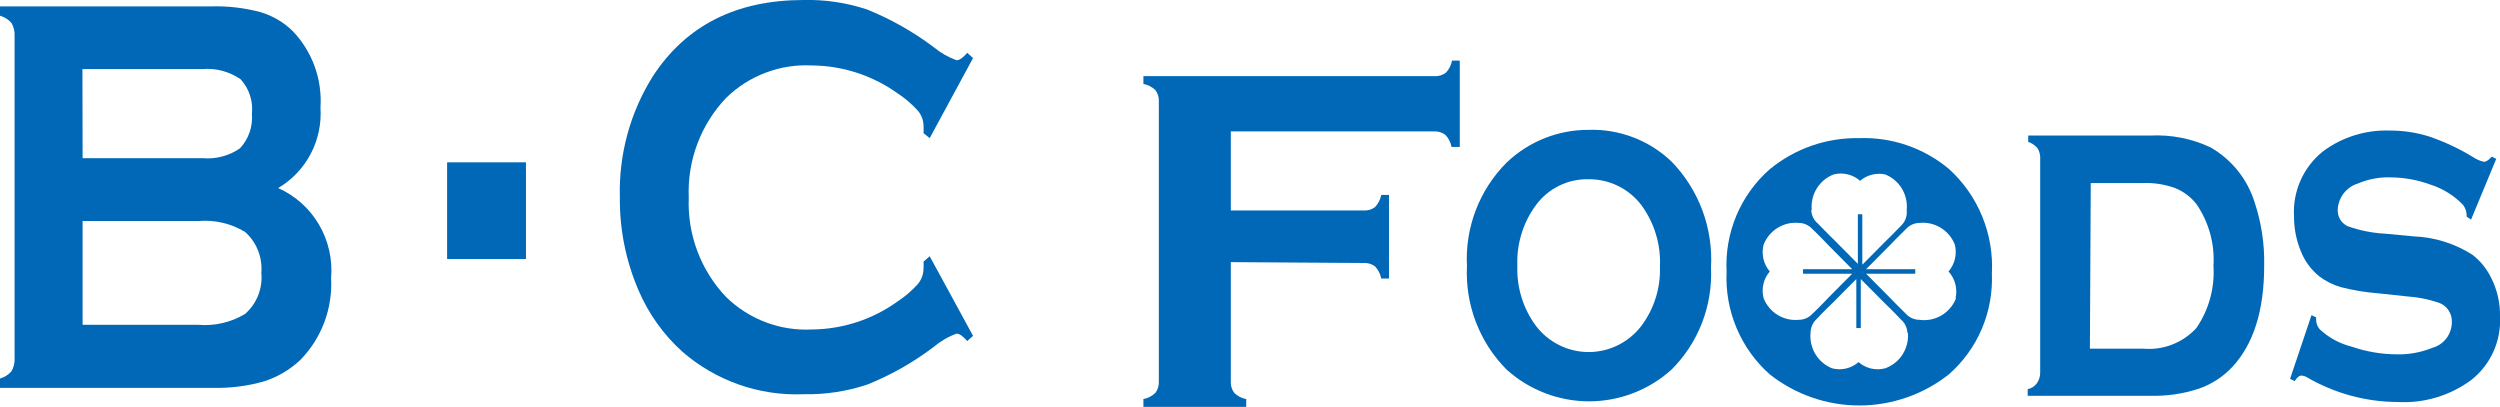
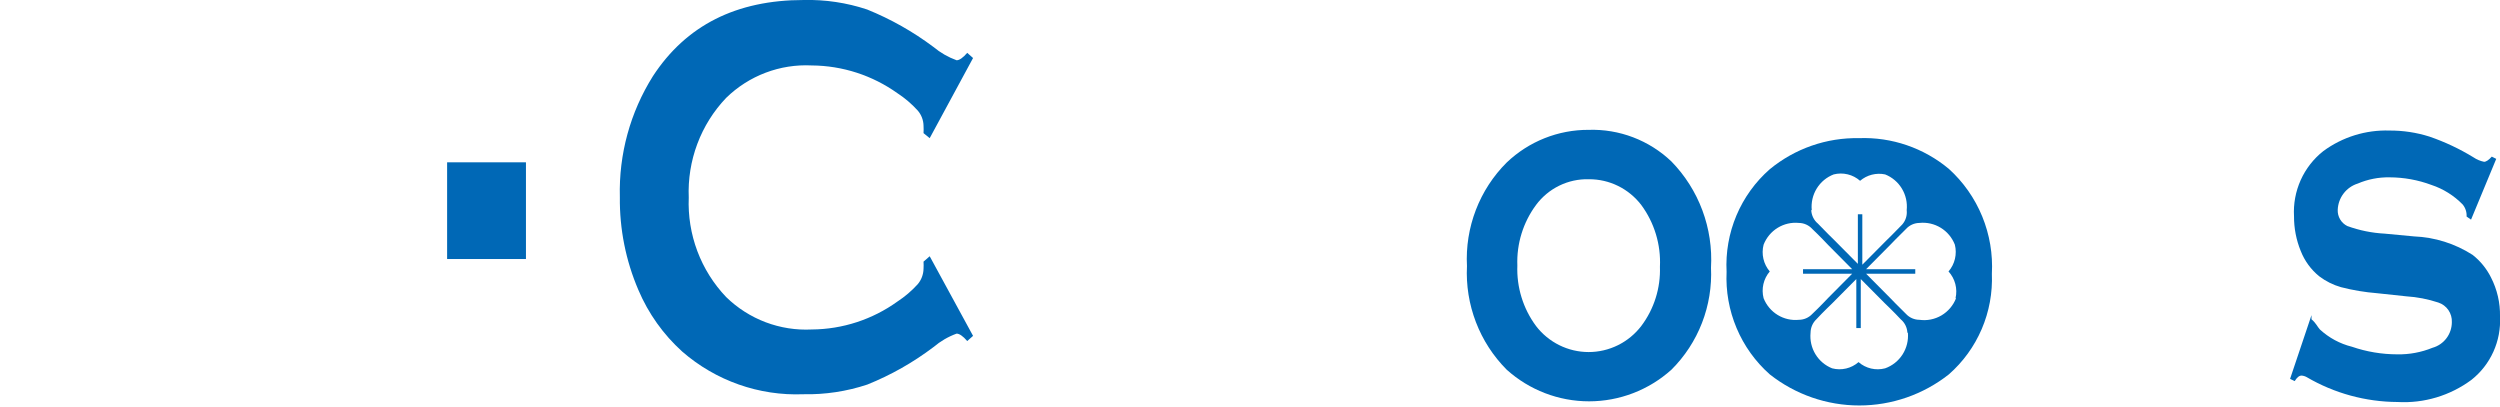
<svg xmlns="http://www.w3.org/2000/svg" width="424" height="69" viewBox="0 0 424 69" fill="none">
  <g clip-path="url(#clip0_105_1012)">
    <path d="M89.201 27.529V43.93H75.831V27.529H89.201Z" fill="#0068B6" />
-     <path d="M47.172 31.893C50.061 33.176 52.48 35.336 54.09 38.072C55.7 40.808 56.422 43.983 56.154 47.152C56.294 49.703 55.904 52.256 55.008 54.647C54.112 57.038 52.73 59.213 50.951 61.034C49.2 62.688 47.105 63.929 44.818 64.665C41.984 65.48 39.044 65.855 36.099 65.778H0V64.197C0.754 63.987 1.431 63.559 1.947 62.967C2.339 62.294 2.521 61.519 2.471 60.741V6.121C2.521 5.343 2.339 4.567 1.947 3.895C1.431 3.302 0.754 2.875 0 2.665L0 1.083H35.837C38.64 1.002 41.439 1.328 44.15 2.05C46.215 2.653 48.102 3.76 49.643 5.271C51.285 6.982 52.552 9.021 53.363 11.255C54.174 13.49 54.511 15.871 54.352 18.246C54.536 20.968 53.962 23.689 52.693 26.101C51.425 28.512 49.512 30.519 47.172 31.893ZM14.009 26.827H34.355C36.595 27.029 38.836 26.439 40.691 25.157C41.421 24.381 41.979 23.457 42.33 22.448C42.681 21.438 42.815 20.366 42.725 19.3C42.84 18.242 42.728 17.172 42.397 16.161C42.066 15.151 41.524 14.224 40.807 13.443C38.908 12.132 36.619 11.522 34.326 11.715H13.98L14.009 26.827ZM14.009 55.089H33.657C36.419 55.322 39.184 54.676 41.563 53.243C42.538 52.391 43.297 51.317 43.778 50.11C44.258 48.903 44.445 47.597 44.324 46.302C44.436 45.004 44.244 43.697 43.765 42.487C43.285 41.277 42.531 40.196 41.563 39.332C39.185 37.896 36.419 37.25 33.657 37.487H14.009V55.089Z" fill="#0068B6" />
    <path d="M157.677 43.462L165.031 56.963L164.042 57.842C163.316 56.992 162.705 56.582 162.24 56.582C160.808 57.103 159.48 57.877 158.317 58.867C154.871 61.474 151.099 63.611 147.097 65.222C143.602 66.383 139.936 66.938 136.256 66.862C128.744 67.166 121.397 64.58 115.707 59.628C112.499 56.733 109.959 53.164 108.267 49.173C106.133 44.201 105.064 38.832 105.128 33.416C104.934 26.173 106.887 19.036 110.737 12.915C116.356 4.305 124.882 -5.05345e-05 136.314 -5.05345e-05C139.964 -0.086 143.601 0.459 147.068 1.611C151.073 3.233 154.854 5.369 158.317 7.966C159.485 8.94 160.813 9.703 162.24 10.221C162.705 10.221 163.316 9.811 164.042 8.962L165.031 9.84L157.677 23.43L156.631 22.58C156.654 22.161 156.654 21.74 156.631 21.321C156.615 20.371 156.264 19.458 155.643 18.744C154.627 17.625 153.475 16.64 152.213 15.815C147.961 12.782 142.889 11.136 137.68 11.1C135.013 10.964 132.346 11.383 129.846 12.33C127.346 13.277 125.066 14.733 123.148 16.606C121.015 18.846 119.355 21.498 118.266 24.402C117.177 27.306 116.682 30.402 116.812 33.504C116.685 36.601 117.181 39.692 118.269 42.591C119.358 45.49 121.018 48.137 123.148 50.373C125.066 52.246 127.346 53.702 129.846 54.649C132.346 55.596 135.013 56.015 137.68 55.879C142.894 55.845 147.97 54.188 152.213 51.135C153.475 50.309 154.627 49.325 155.643 48.206C156.26 47.478 156.609 46.557 156.631 45.6C156.655 45.19 156.655 44.779 156.631 44.37L157.677 43.462Z" fill="#0068B6" />
    <path d="M330.526 28.642C326.257 25.08 320.836 23.225 315.296 23.429C309.788 23.323 304.422 25.192 300.153 28.701C297.701 30.85 295.768 33.533 294.498 36.547C293.229 39.562 292.658 42.828 292.829 46.097C292.676 49.365 293.254 52.626 294.522 55.637C295.79 58.649 297.715 61.334 300.153 63.494C304.489 66.912 309.835 68.768 315.34 68.768C320.845 68.768 326.191 66.912 330.526 63.494C332.932 61.385 334.837 58.759 336.1 55.808C337.363 52.858 337.951 49.659 337.822 46.449C338.007 43.12 337.448 39.791 336.185 36.709C334.922 33.627 332.988 30.87 330.526 28.642ZM307.274 35.642C307.146 34.36 307.441 33.071 308.114 31.975C308.787 30.879 309.799 30.037 310.995 29.58C311.772 29.383 312.585 29.379 313.365 29.568C314.144 29.756 314.867 30.132 315.471 30.663C316.05 30.17 316.733 29.816 317.468 29.628C318.204 29.441 318.972 29.424 319.714 29.58C320.899 30.047 321.899 30.893 322.56 31.988C323.222 33.083 323.508 34.367 323.376 35.642C323.426 36.078 323.385 36.52 323.255 36.938C323.125 37.357 322.909 37.743 322.621 38.073C321.516 39.244 319.918 40.797 319.918 40.797L315.849 44.897V36.345H315.093V44.75L311.024 40.65C311.024 40.65 309.425 39.098 308.321 37.926C307.985 37.646 307.71 37.298 307.515 36.905C307.32 36.511 307.208 36.081 307.187 35.642H307.274ZM305.094 54.239C303.837 54.368 302.573 54.08 301.492 53.419C300.412 52.759 299.575 51.761 299.107 50.578C298.903 49.793 298.892 48.969 299.074 48.178C299.257 47.388 299.627 46.653 300.153 46.039C299.627 45.424 299.257 44.69 299.074 43.899C298.892 43.108 298.903 42.285 299.107 41.499C299.57 40.311 300.405 39.307 301.486 38.641C302.567 37.975 303.834 37.683 305.094 37.809C305.522 37.814 305.944 37.907 306.334 38.084C306.724 38.26 307.074 38.516 307.362 38.834C308.553 39.947 310.065 41.558 310.065 41.558L314.134 45.658H305.792V46.42H314.134L310.065 50.52C310.065 50.52 308.553 52.13 307.362 53.243C307.06 53.566 306.695 53.822 306.289 53.993C305.884 54.165 305.447 54.249 305.007 54.239H305.094ZM323.58 56.436C323.691 57.731 323.372 59.027 322.672 60.119C321.972 61.212 320.932 62.038 319.714 62.469C318.935 62.674 318.117 62.685 317.333 62.502C316.548 62.318 315.819 61.945 315.209 61.414C314.604 61.943 313.88 62.314 313.1 62.498C312.32 62.682 311.508 62.672 310.733 62.469C309.554 62.003 308.557 61.161 307.896 60.072C307.235 58.983 306.945 57.706 307.071 56.436C307.074 56.007 307.162 55.584 307.332 55.191C307.502 54.799 307.749 54.445 308.059 54.151C309.164 52.951 310.762 51.428 310.762 51.428L314.831 47.328V55.645H315.587V47.328L319.656 51.428C319.656 51.428 321.255 52.951 322.359 54.151C322.697 54.431 322.972 54.778 323.167 55.172C323.363 55.566 323.473 55.996 323.493 56.436H323.58ZM331.747 50.578C331.27 51.804 330.396 52.832 329.268 53.496C328.139 54.161 326.821 54.422 325.527 54.239C325.102 54.237 324.682 54.147 324.292 53.976C323.903 53.805 323.551 53.556 323.26 53.243C322.098 52.13 320.557 50.52 320.557 50.52L316.488 46.42H324.83V45.658H316.488L320.557 41.558C320.557 41.558 322.098 39.947 323.26 38.834C323.548 38.516 323.898 38.26 324.288 38.084C324.678 37.907 325.1 37.814 325.527 37.809C326.793 37.676 328.066 37.965 329.153 38.632C330.24 39.298 331.08 40.306 331.544 41.499C331.741 42.287 331.746 43.112 331.559 43.902C331.372 44.693 330.998 45.426 330.468 46.039C331.018 46.641 331.413 47.369 331.621 48.16C331.829 48.951 331.842 49.781 331.66 50.578H331.747Z" fill="#0068B6" />
    <path d="M269.434 22.023C272.009 21.939 274.575 22.37 276.984 23.289C279.394 24.209 281.599 25.6 283.472 27.383C285.778 29.746 287.566 32.569 288.723 35.672C289.879 38.774 290.378 42.086 290.186 45.394C290.335 48.592 289.814 51.786 288.657 54.768C287.501 57.75 285.734 60.454 283.472 62.703C279.628 66.156 274.657 68.065 269.506 68.065C264.356 68.065 259.385 66.156 255.541 62.703C253.258 60.413 251.478 57.666 250.316 54.638C249.155 51.611 248.637 48.372 248.798 45.13C248.626 41.888 249.139 38.645 250.301 35.616C251.463 32.587 253.249 29.841 255.541 27.558C259.293 23.982 264.269 21.999 269.434 22.023ZM269.434 30.399C267.709 30.356 265.999 30.73 264.446 31.489C262.894 32.248 261.545 33.371 260.511 34.763C258.318 37.723 257.2 41.352 257.343 45.042C257.204 48.724 258.323 52.342 260.511 55.293C261.565 56.667 262.917 57.779 264.464 58.544C266.01 59.309 267.711 59.708 269.434 59.708C271.157 59.708 272.857 59.309 274.404 58.544C275.951 57.779 277.303 56.667 278.357 55.293C280.53 52.412 281.649 48.864 281.525 45.248C281.708 41.488 280.588 37.782 278.357 34.763C277.311 33.398 275.968 32.294 274.43 31.537C272.893 30.78 271.203 30.391 269.492 30.399H269.434Z" fill="#0068B6" />
-     <path d="M346.018 63.113V27.002C346.063 26.356 345.911 25.712 345.582 25.157C345.163 24.649 344.608 24.273 343.983 24.073V22.99H364.707C368.208 22.812 371.699 23.495 374.879 24.981C378.486 27.033 381.179 30.396 382.407 34.382C383.54 37.818 384.08 41.423 384.006 45.043C384.006 52.599 382.233 58.31 378.629 62.205C377.03 63.921 375.032 65.21 372.816 65.954C370.17 66.81 367.398 67.206 364.62 67.125H343.896V66.012C344.526 65.874 345.084 65.51 345.466 64.987C345.845 64.439 346.039 63.781 346.018 63.113ZM354.447 59.13H363.457C365.128 59.285 366.812 59.051 368.379 58.447C369.946 57.843 371.355 56.884 372.496 55.645C374.619 52.562 375.644 48.846 375.403 45.101C375.644 41.366 374.619 37.659 372.496 34.587C371.549 33.388 370.306 32.459 368.892 31.893C367.151 31.264 365.306 30.975 363.457 31.044H354.592L354.447 59.13Z" fill="#0068B6" />
-     <path d="M423.362 26.943L419.089 37.252L418.334 36.725C418.378 35.981 418.139 35.248 417.665 34.675C416.188 33.163 414.375 32.029 412.375 31.366C410.105 30.52 407.704 30.084 405.283 30.077C403.428 30.041 401.586 30.401 399.877 31.131C398.923 31.428 398.083 32.015 397.474 32.812C396.865 33.609 396.517 34.578 396.477 35.583C396.453 36.152 396.595 36.715 396.884 37.204C397.173 37.693 397.597 38.086 398.104 38.336C400.142 39.077 402.277 39.511 404.441 39.625L409.411 40.093C412.941 40.233 416.371 41.315 419.351 43.227C420.655 44.248 421.717 45.548 422.461 47.034C423.518 49.086 424.048 51.371 424.001 53.682C424.108 55.735 423.723 57.783 422.878 59.654C422.033 61.525 420.754 63.163 419.147 64.431C415.53 67.108 411.101 68.433 406.62 68.179C401.208 68.155 395.897 66.701 391.216 63.962C390.948 63.81 390.651 63.72 390.344 63.698C389.937 63.698 389.559 64.021 389.181 64.636L388.397 64.255L392.03 53.448L392.815 53.829V54.151C392.794 54.789 393.024 55.41 393.454 55.879C394.994 57.298 396.863 58.305 398.889 58.807C401.36 59.657 403.952 60.092 406.562 60.096C408.612 60.137 410.649 59.758 412.55 58.983C413.492 58.721 414.323 58.156 414.916 57.373C415.509 56.59 415.831 55.633 415.834 54.649C415.869 53.915 415.663 53.191 415.248 52.587C414.833 51.983 414.232 51.535 413.538 51.31C411.778 50.727 409.952 50.372 408.103 50.256L403.162 49.729C401.092 49.564 399.04 49.221 397.029 48.703C395.696 48.323 394.445 47.697 393.338 46.858C391.939 45.721 390.857 44.238 390.199 42.553C389.442 40.695 389.057 38.705 389.065 36.696C388.944 34.583 389.333 32.472 390.198 30.544C391.064 28.616 392.381 26.928 394.035 25.625C397.285 23.236 401.234 22.01 405.254 22.14C407.551 22.127 409.835 22.472 412.027 23.165C414.635 24.061 417.14 25.239 419.496 26.68C420.041 27.052 420.653 27.311 421.298 27.441C421.647 27.441 422.083 27.148 422.606 26.563L423.362 26.943Z" fill="#0068B6" />
-     <path d="M208.745 44.457V64.694C208.705 65.388 208.911 66.073 209.327 66.627C209.883 67.179 210.592 67.547 211.361 67.682V69H193.922V67.682C194.688 67.537 195.394 67.17 195.957 66.627C196.372 66.073 196.578 65.388 196.538 64.694V17.22C196.578 16.527 196.372 15.842 195.957 15.287C195.394 14.744 194.688 14.378 193.922 14.233V12.915H243.333C244.011 12.948 244.679 12.741 245.222 12.329C245.761 11.763 246.124 11.05 246.268 10.279H247.576V24.923H246.181C246.044 24.149 245.679 23.435 245.135 22.873C244.592 22.461 243.924 22.254 243.245 22.287H208.745V35.7H231.3C231.988 35.74 232.668 35.533 233.218 35.115C233.745 34.54 234.107 33.831 234.264 33.065H235.572V47.239H234.264C234.107 46.473 233.745 45.764 233.218 45.189C232.668 44.771 231.988 44.563 231.3 44.604L208.745 44.457Z" fill="#0068B6" />
+     <path d="M423.362 26.943L419.089 37.252L418.334 36.725C418.378 35.981 418.139 35.248 417.665 34.675C416.188 33.163 414.375 32.029 412.375 31.366C410.105 30.52 407.704 30.084 405.283 30.077C403.428 30.041 401.586 30.401 399.877 31.131C398.923 31.428 398.083 32.015 397.474 32.812C396.865 33.609 396.517 34.578 396.477 35.583C396.453 36.152 396.595 36.715 396.884 37.204C397.173 37.693 397.597 38.086 398.104 38.336C400.142 39.077 402.277 39.511 404.441 39.625L409.411 40.093C412.941 40.233 416.371 41.315 419.351 43.227C420.655 44.248 421.717 45.548 422.461 47.034C423.518 49.086 424.048 51.371 424.001 53.682C424.108 55.735 423.723 57.783 422.878 59.654C422.033 61.525 420.754 63.163 419.147 64.431C415.53 67.108 411.101 68.433 406.62 68.179C401.208 68.155 395.897 66.701 391.216 63.962C390.948 63.81 390.651 63.72 390.344 63.698C389.937 63.698 389.559 64.021 389.181 64.636L388.397 64.255L392.03 53.448V54.151C392.794 54.789 393.024 55.41 393.454 55.879C394.994 57.298 396.863 58.305 398.889 58.807C401.36 59.657 403.952 60.092 406.562 60.096C408.612 60.137 410.649 59.758 412.55 58.983C413.492 58.721 414.323 58.156 414.916 57.373C415.509 56.59 415.831 55.633 415.834 54.649C415.869 53.915 415.663 53.191 415.248 52.587C414.833 51.983 414.232 51.535 413.538 51.31C411.778 50.727 409.952 50.372 408.103 50.256L403.162 49.729C401.092 49.564 399.04 49.221 397.029 48.703C395.696 48.323 394.445 47.697 393.338 46.858C391.939 45.721 390.857 44.238 390.199 42.553C389.442 40.695 389.057 38.705 389.065 36.696C388.944 34.583 389.333 32.472 390.198 30.544C391.064 28.616 392.381 26.928 394.035 25.625C397.285 23.236 401.234 22.01 405.254 22.14C407.551 22.127 409.835 22.472 412.027 23.165C414.635 24.061 417.14 25.239 419.496 26.68C420.041 27.052 420.653 27.311 421.298 27.441C421.647 27.441 422.083 27.148 422.606 26.563L423.362 26.943Z" fill="#0068B6" />
  </g>
  <defs>
    <clipPath id="clip0_105_1012">
      <rect width="424" height="69" fill="white" />
    </clipPath>
  </defs>
</svg>